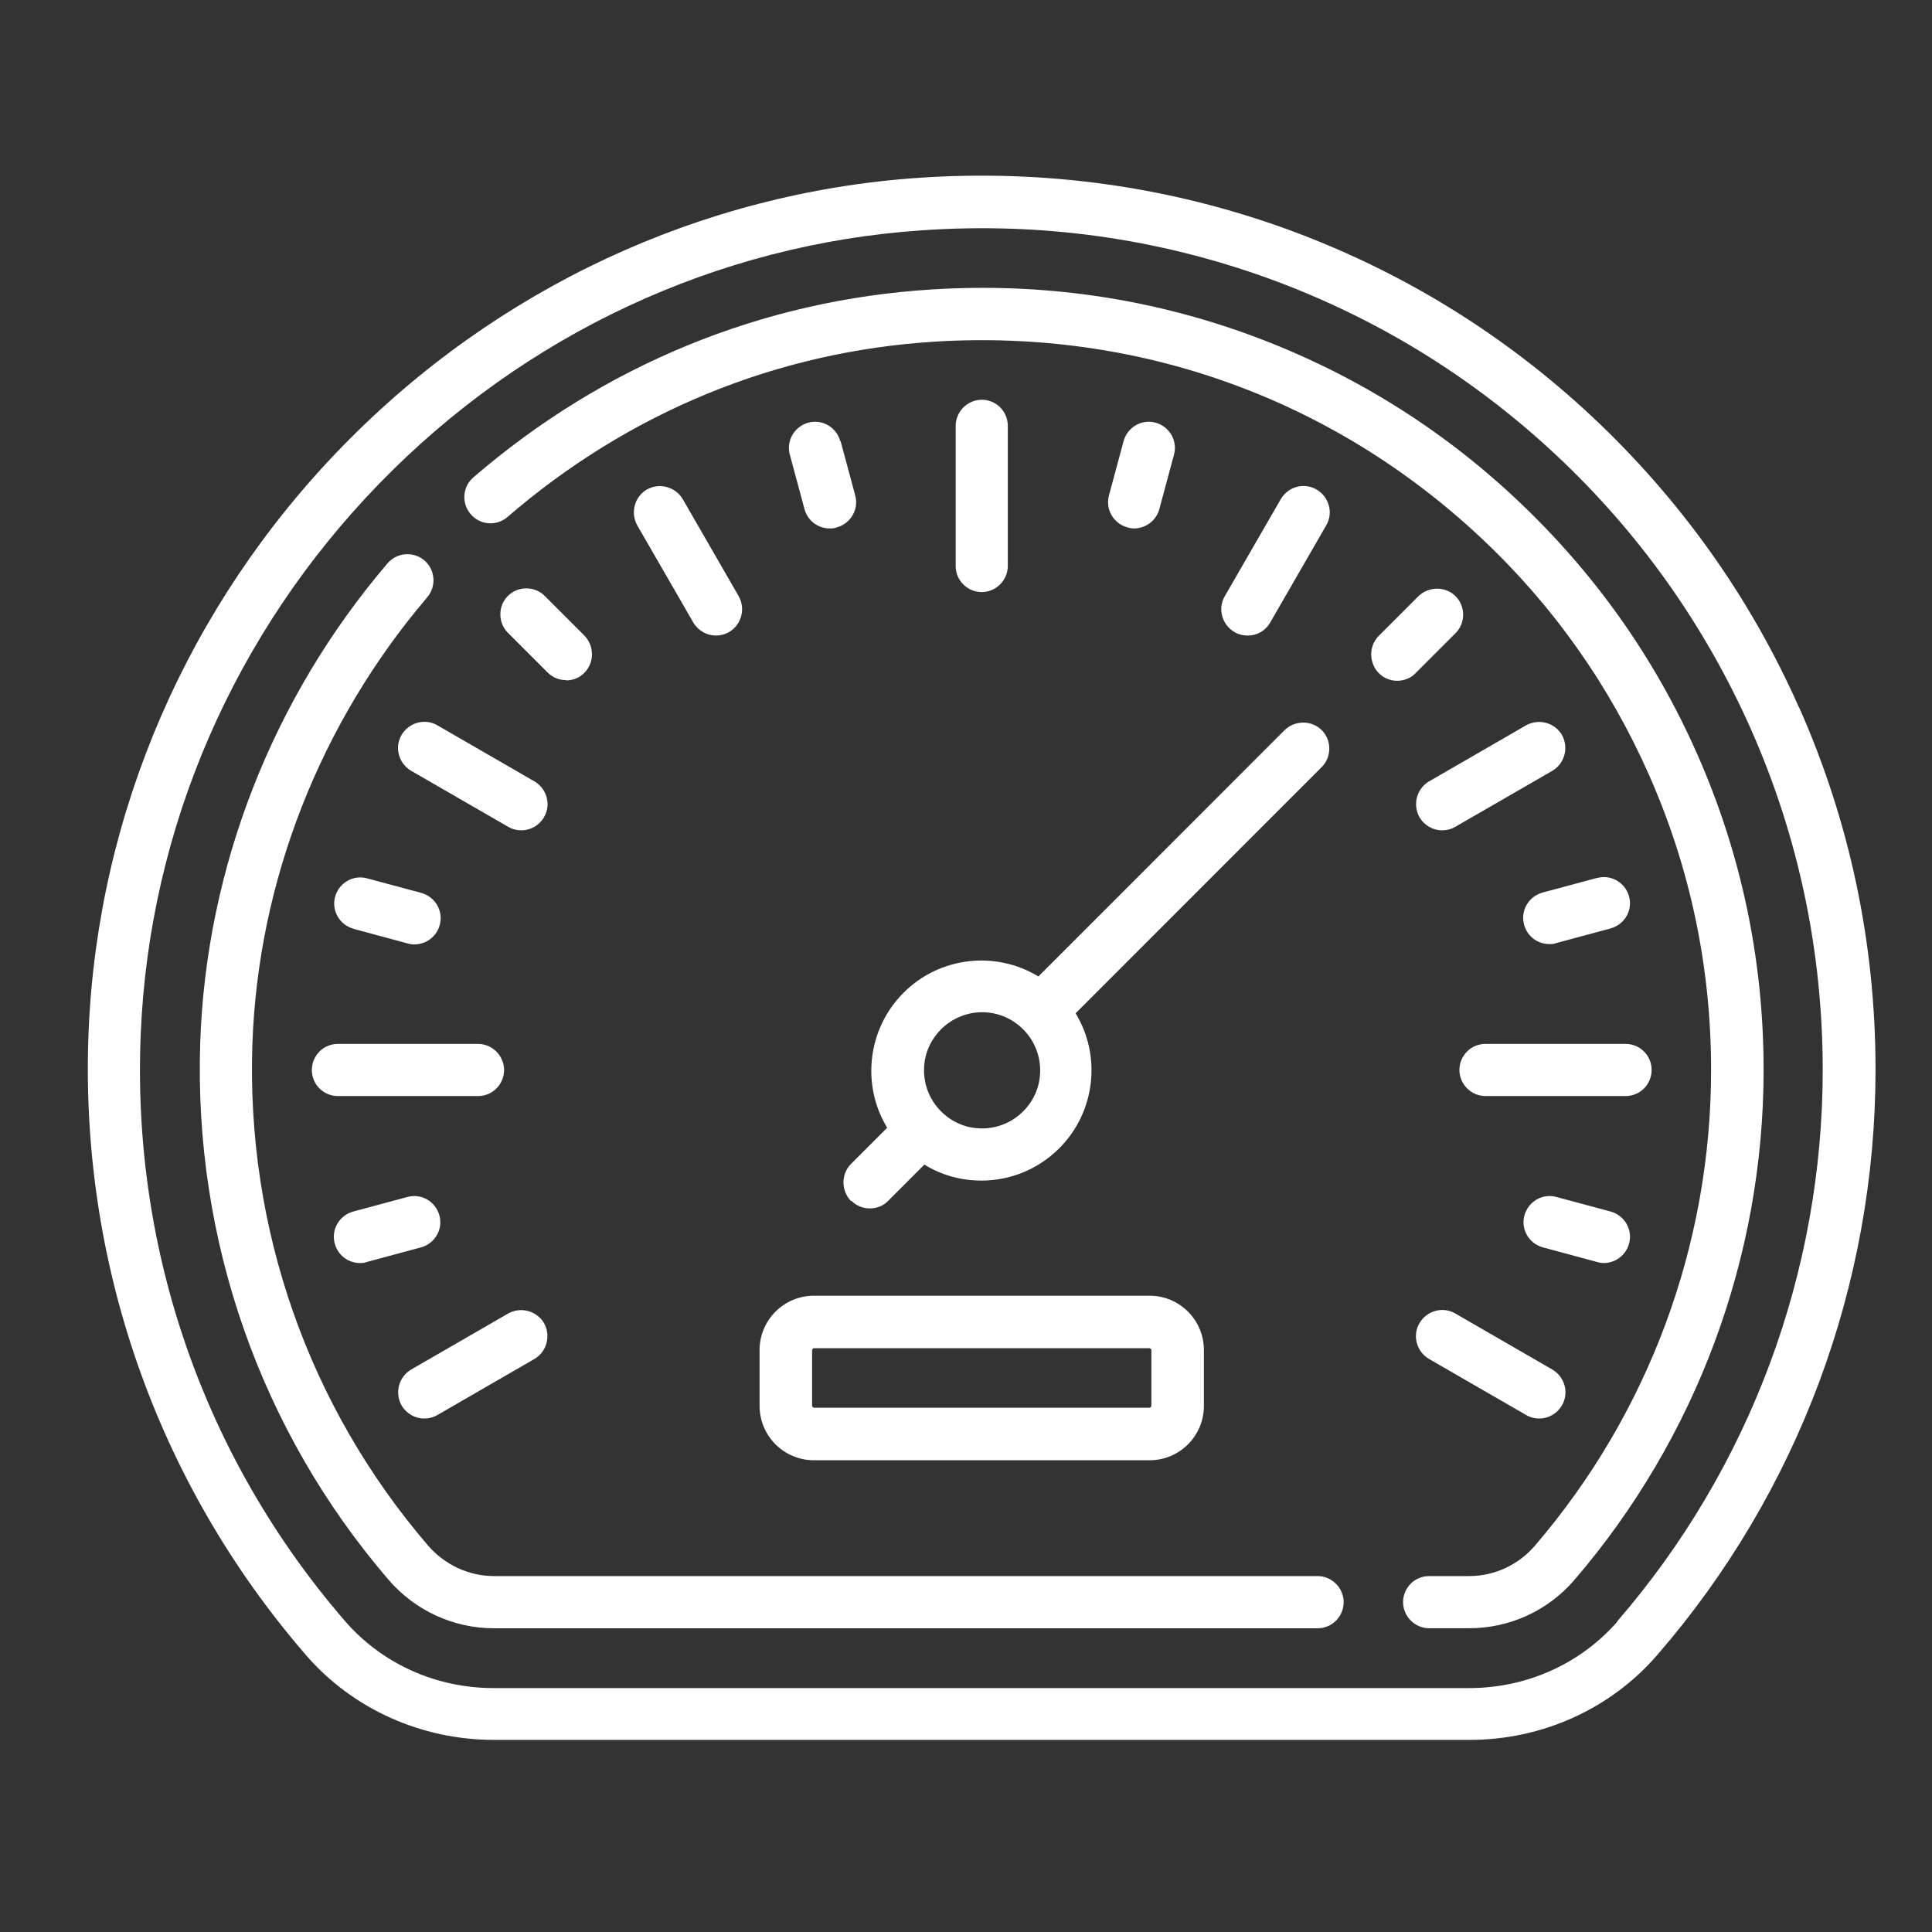
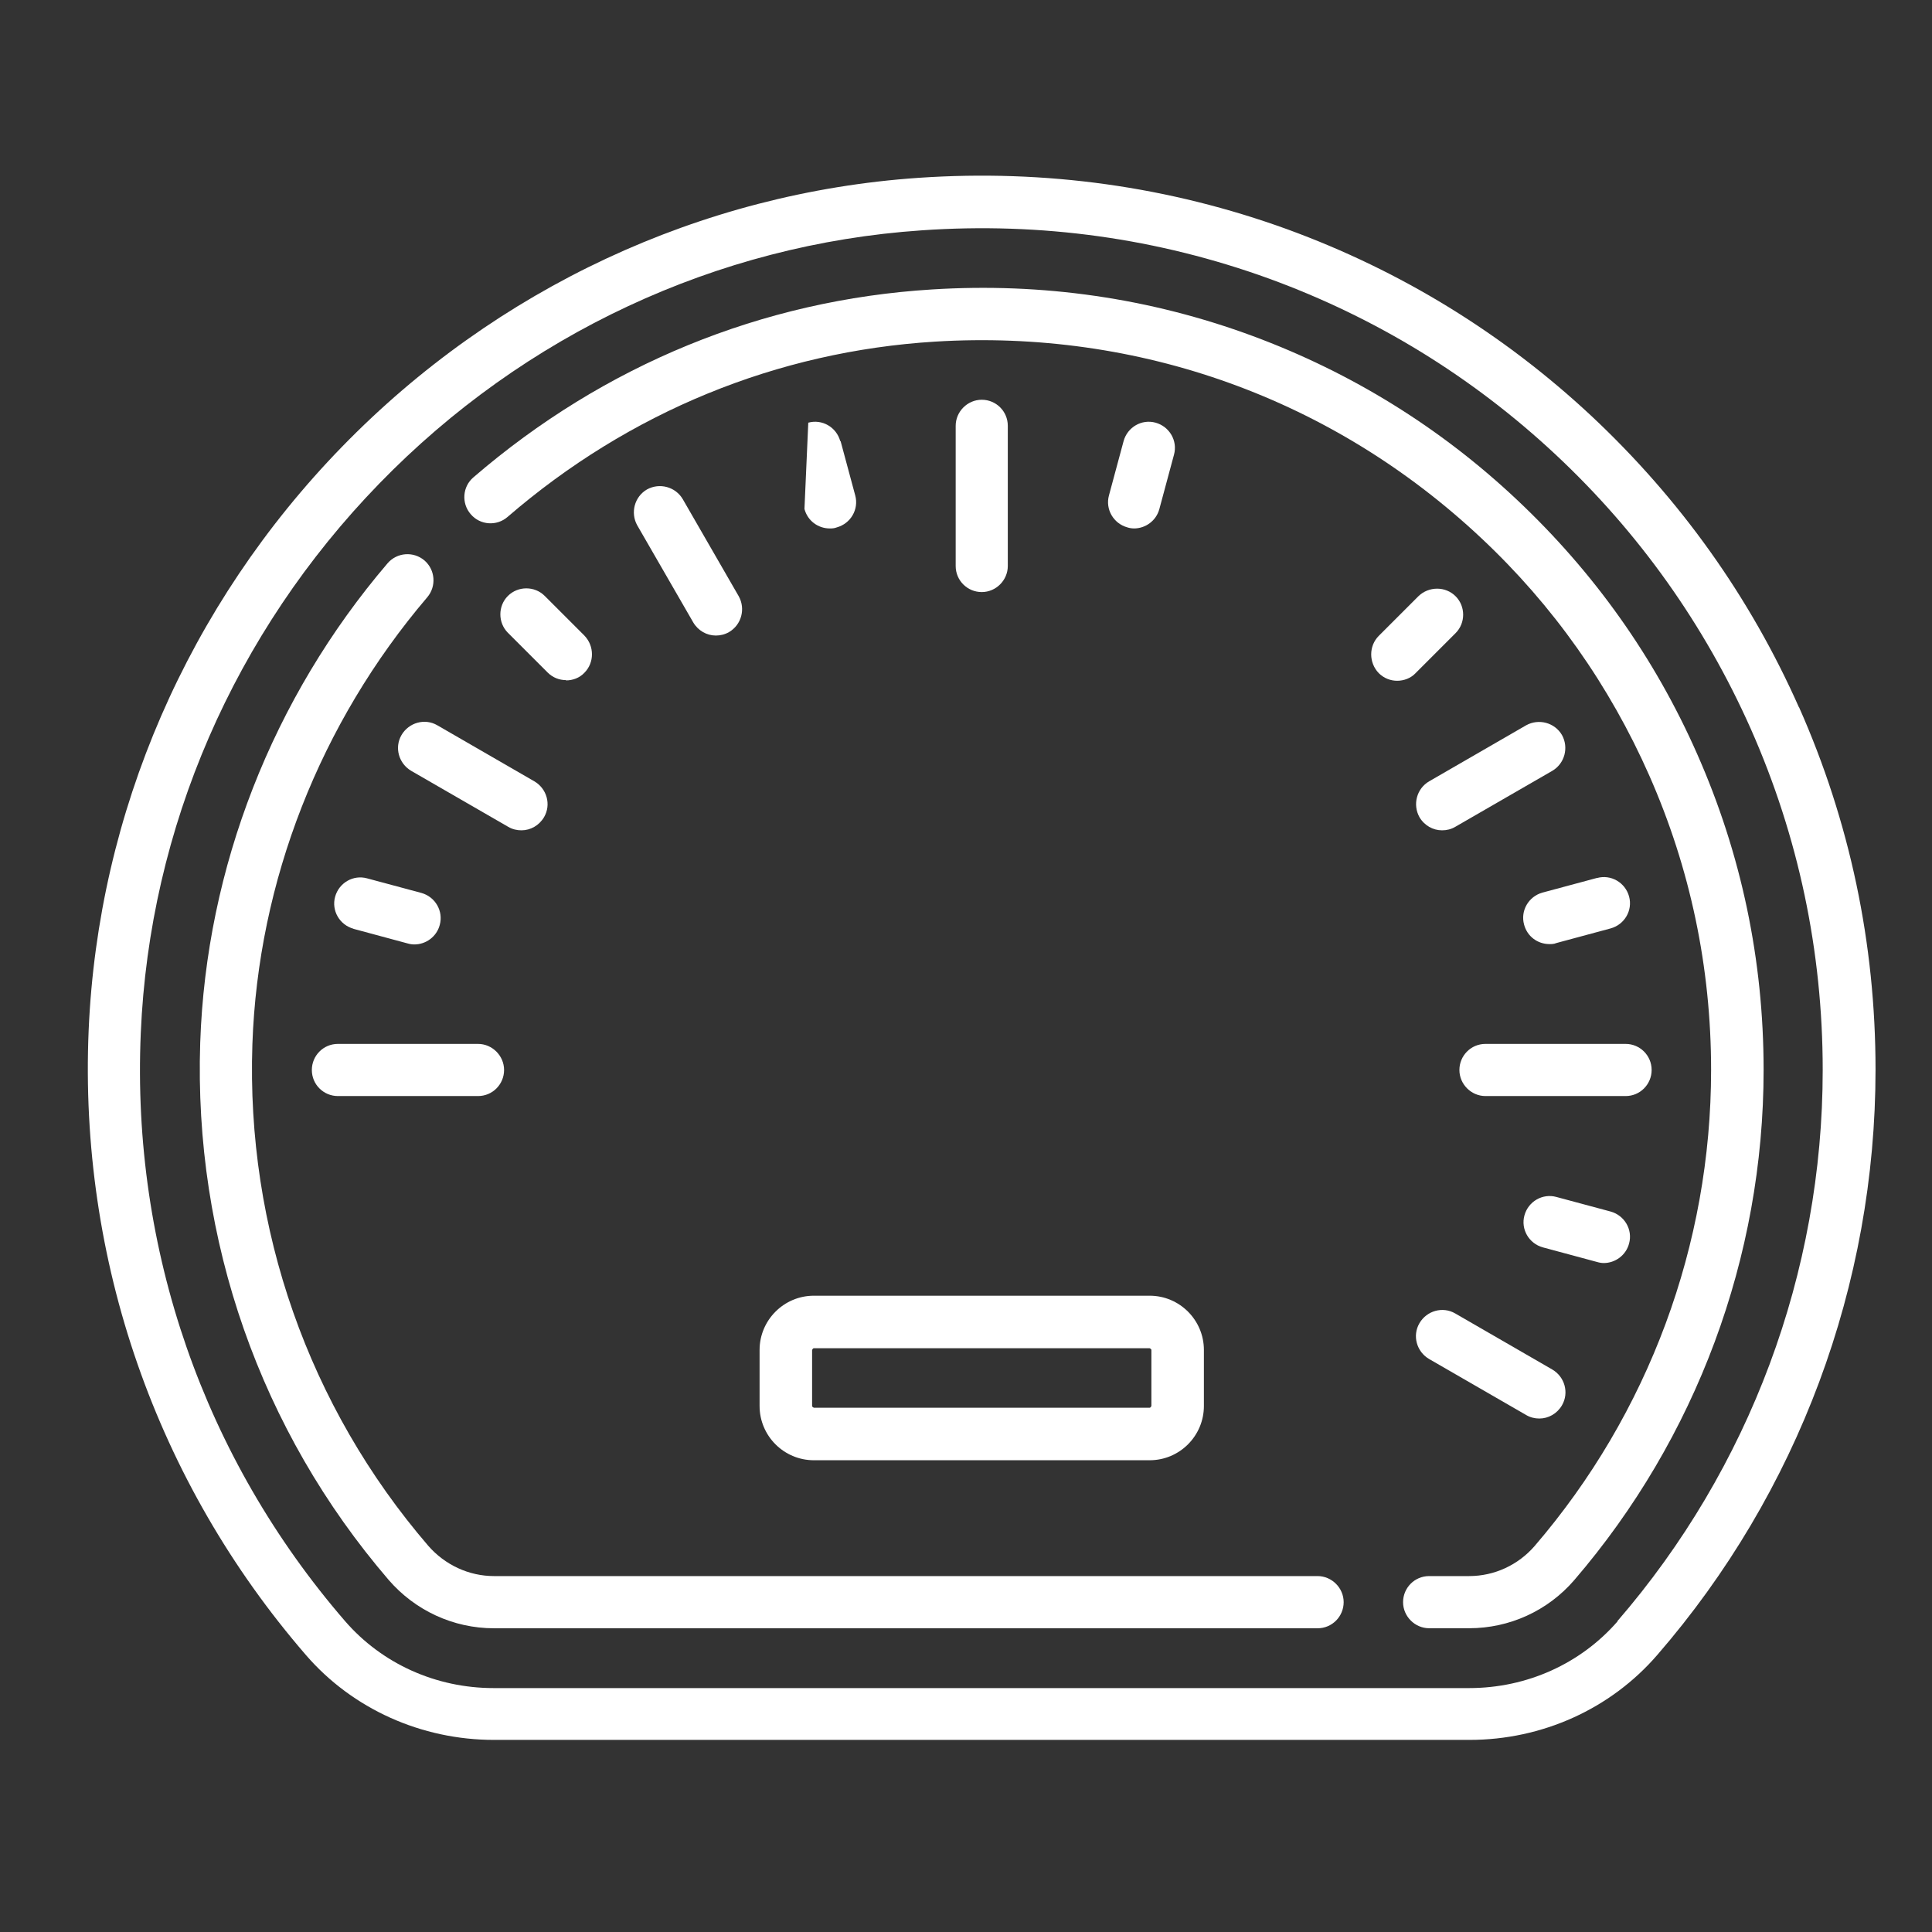
<svg xmlns="http://www.w3.org/2000/svg" width="44" height="44" viewBox="0 0 44 44" fill="none">
  <rect x="0" y="0" width="44" height="44" fill="#333333" stroke="none" />
  <path d="M7.102 24.368C7.102 24.701 7.371 24.962 7.696 24.962H10.886C11.219 24.962 11.48 24.693 11.48 24.368C11.48 24.044 11.211 23.774 10.886 23.774H7.696C7.363 23.774 7.102 24.044 7.102 24.368Z" fill="white" />
  <path d="M37.615 24.368C37.615 24.036 37.346 23.774 37.022 23.774H33.831C33.498 23.774 33.237 24.044 33.237 24.368C33.237 24.693 33.506 24.962 33.831 24.962H37.022C37.354 24.962 37.615 24.693 37.615 24.368Z" fill="white" />
  <path d="M22.952 12.89V9.698C22.952 9.365 22.683 9.104 22.359 9.104C22.034 9.104 21.765 9.373 21.765 9.698V12.89C21.765 13.223 22.034 13.484 22.359 13.484C22.683 13.484 22.952 13.215 22.952 12.89Z" fill="white" />
-   <path d="M28.416 14.475C28.621 14.475 28.819 14.371 28.93 14.174L30.205 11.963C30.371 11.678 30.268 11.314 29.983 11.148C29.698 10.981 29.334 11.084 29.168 11.369L27.893 13.579C27.727 13.865 27.83 14.229 28.115 14.395C28.21 14.451 28.312 14.475 28.416 14.475Z" fill="white" />
  <path d="M16.302 14.474C16.405 14.474 16.508 14.45 16.603 14.395C16.888 14.229 16.983 13.864 16.824 13.579L15.55 11.369C15.383 11.084 15.019 10.989 14.734 11.147C14.449 11.313 14.354 11.678 14.512 11.963L15.787 14.173C15.898 14.363 16.096 14.474 16.302 14.474Z" fill="white" />
  <path d="M9.144 16.74C8.978 17.025 9.081 17.389 9.366 17.556L11.575 18.831C11.67 18.887 11.773 18.91 11.876 18.91C12.082 18.91 12.28 18.799 12.391 18.609C12.557 18.324 12.454 17.96 12.169 17.794L9.96 16.518C9.675 16.352 9.311 16.455 9.144 16.74Z" fill="white" />
  <path d="M33.142 29.913C32.857 29.747 32.493 29.85 32.327 30.135C32.16 30.42 32.263 30.785 32.548 30.951L34.757 32.226C34.852 32.282 34.955 32.306 35.058 32.306C35.264 32.306 35.462 32.195 35.573 32.005C35.739 31.719 35.636 31.355 35.351 31.189L33.142 29.913Z" fill="white" />
-   <path d="M9.659 32.306C9.762 32.306 9.865 32.282 9.96 32.227L12.169 30.951C12.454 30.785 12.549 30.42 12.391 30.135C12.224 29.85 11.86 29.755 11.575 29.913L9.366 31.189C9.081 31.355 8.986 31.72 9.144 32.005C9.255 32.195 9.453 32.306 9.659 32.306Z" fill="white" />
  <path d="M34.757 16.518L32.548 17.794C32.263 17.96 32.168 18.324 32.327 18.61C32.438 18.8 32.636 18.91 32.841 18.91C32.944 18.91 33.047 18.887 33.142 18.831L35.351 17.556C35.636 17.39 35.731 17.025 35.573 16.74C35.407 16.455 35.042 16.36 34.757 16.518Z" fill="white" />
-   <path d="M8.194 28.765C8.242 28.765 8.297 28.765 8.353 28.741L9.588 28.408C9.904 28.321 10.095 27.996 10.007 27.68C9.92 27.363 9.596 27.173 9.279 27.26L8.044 27.592C7.727 27.68 7.537 28.004 7.624 28.321C7.696 28.59 7.933 28.765 8.202 28.765H8.194Z" fill="white" />
  <path d="M36.364 19.996L35.129 20.328C34.813 20.416 34.623 20.74 34.71 21.057C34.781 21.327 35.019 21.501 35.288 21.501C35.335 21.501 35.391 21.501 35.446 21.477L36.681 21.144C36.998 21.057 37.188 20.733 37.101 20.416C37.014 20.099 36.689 19.909 36.372 19.996H36.364Z" fill="white" />
-   <path d="M19.136 10.046C19.049 9.729 18.724 9.539 18.408 9.626C18.091 9.714 17.901 10.038 17.988 10.355L18.321 11.591C18.392 11.86 18.63 12.035 18.899 12.035C18.946 12.035 19.002 12.034 19.057 12.011C19.374 11.924 19.564 11.599 19.477 11.282L19.144 10.046H19.136Z" fill="white" />
+   <path d="M19.136 10.046C19.049 9.729 18.724 9.539 18.408 9.626L18.321 11.591C18.392 11.86 18.63 12.035 18.899 12.035C18.946 12.035 19.002 12.034 19.057 12.011C19.374 11.924 19.564 11.599 19.477 11.282L19.144 10.046H19.136Z" fill="white" />
  <path d="M25.826 12.035C26.088 12.035 26.333 11.86 26.404 11.591L26.737 10.355C26.824 10.038 26.634 9.714 26.317 9.626C26.001 9.539 25.676 9.729 25.589 10.046L25.256 11.282C25.169 11.599 25.359 11.924 25.676 12.011C25.724 12.027 25.779 12.035 25.834 12.035H25.826Z" fill="white" />
  <path d="M8.044 21.152L9.279 21.485C9.334 21.501 9.382 21.509 9.437 21.509C9.699 21.509 9.944 21.334 10.015 21.065C10.102 20.748 9.912 20.423 9.596 20.336L8.361 20.004C8.044 19.916 7.719 20.107 7.632 20.423C7.545 20.74 7.735 21.065 8.052 21.152H8.044Z" fill="white" />
  <path d="M36.523 28.765C36.784 28.765 37.03 28.59 37.101 28.321C37.188 28.004 36.998 27.68 36.681 27.592L35.446 27.26C35.129 27.173 34.805 27.363 34.718 27.68C34.631 27.996 34.821 28.321 35.137 28.408L36.373 28.741C36.428 28.757 36.475 28.765 36.531 28.765H36.523Z" fill="white" />
  <path d="M12.889 15.496C13.04 15.496 13.198 15.441 13.309 15.322C13.539 15.092 13.539 14.712 13.309 14.475L12.406 13.572C12.177 13.342 11.797 13.342 11.567 13.572C11.338 13.801 11.338 14.181 11.567 14.411L12.47 15.314C12.588 15.433 12.739 15.489 12.889 15.489V15.496Z" fill="white" />
  <path d="M33.15 14.419C33.38 14.189 33.38 13.809 33.15 13.579C32.92 13.349 32.54 13.349 32.303 13.579L31.4 14.482C31.171 14.712 31.171 15.092 31.4 15.33C31.519 15.448 31.669 15.504 31.82 15.504C31.97 15.504 32.129 15.448 32.239 15.33L33.142 14.427L33.15 14.419Z" fill="white" />
  <path d="M40.972 16.114C39.856 13.595 38.265 11.369 36.246 9.476C34.227 7.591 31.899 6.165 29.318 5.222C26.634 4.248 23.807 3.852 20.918 4.05C15.961 4.39 11.298 6.569 7.791 10.173C4.283 13.777 2.232 18.498 2.019 23.465C1.797 28.693 3.555 33.747 6.967 37.692C8.028 38.92 9.596 39.625 11.25 39.625H33.467C35.121 39.625 36.681 38.92 37.742 37.692C40.949 33.993 42.714 29.256 42.714 24.36C42.714 21.485 42.128 18.712 40.972 16.106V16.114ZM36.84 36.924C36 37.89 34.773 38.445 33.459 38.445H11.242C9.928 38.445 8.701 37.89 7.862 36.924C4.647 33.209 2.993 28.456 3.206 23.529C3.404 18.855 5.336 14.411 8.638 11.013C11.939 7.614 16.326 5.563 20.989 5.246C23.712 5.056 26.373 5.428 28.906 6.347C31.337 7.234 33.53 8.581 35.422 10.347C37.322 12.122 38.819 14.229 39.872 16.597C40.957 19.045 41.511 21.667 41.511 24.368C41.511 28.979 39.848 33.438 36.832 36.924H36.84Z" fill="white" />
  <path d="M30.007 35.894H11.25C10.68 35.894 10.134 35.641 9.754 35.205C7.03 32.037 5.605 27.981 5.748 23.782C5.875 20.075 7.292 16.463 9.73 13.603C9.944 13.35 9.912 12.977 9.667 12.764C9.414 12.55 9.041 12.581 8.828 12.827C6.207 15.893 4.695 19.766 4.56 23.743C4.41 28.234 5.93 32.583 8.851 35.981C9.453 36.678 10.324 37.083 11.25 37.083H30.007C30.339 37.083 30.601 36.813 30.601 36.488C30.601 36.164 30.331 35.894 30.007 35.894Z" fill="white" />
  <path d="M38.653 17.175C37.687 14.981 36.301 13.032 34.551 11.385C32.802 9.737 30.775 8.485 28.534 7.654C26.199 6.79 23.744 6.434 21.226 6.592C17.363 6.83 13.752 8.311 10.783 10.87C10.53 11.084 10.506 11.464 10.72 11.71C10.934 11.963 11.314 11.987 11.559 11.773C14.33 9.381 17.695 8.002 21.298 7.78C25.945 7.495 30.355 9.08 33.736 12.256C35.375 13.793 36.657 15.615 37.56 17.659C38.494 19.774 38.969 22.031 38.969 24.368C38.969 28.345 37.544 32.194 34.947 35.213C34.575 35.64 34.037 35.894 33.459 35.894H32.548C32.216 35.894 31.954 36.163 31.954 36.488C31.954 36.813 32.224 37.082 32.548 37.082H33.459C34.377 37.082 35.248 36.686 35.85 35.989C38.629 32.757 40.165 28.63 40.165 24.368C40.165 21.865 39.658 19.449 38.653 17.175Z" fill="white" />
  <path d="M17.299 30.745V32.02C17.299 32.702 17.854 33.256 18.535 33.256H26.183C26.864 33.256 27.418 32.702 27.418 32.02V30.745C27.418 30.064 26.864 29.509 26.183 29.509H18.535C17.854 29.509 17.299 30.064 17.299 30.745ZM18.495 30.745C18.495 30.745 18.511 30.705 18.535 30.705H26.183C26.183 30.705 26.222 30.721 26.222 30.745V32.02C26.222 32.02 26.206 32.06 26.183 32.06H18.535C18.535 32.06 18.495 32.044 18.495 32.02V30.745Z" fill="white" />
-   <path d="M19.39 27.347C19.508 27.466 19.659 27.521 19.809 27.521C19.96 27.521 20.118 27.466 20.229 27.347L21.052 26.523C21.448 26.769 21.899 26.887 22.351 26.887C22.992 26.887 23.633 26.642 24.124 26.151C24.956 25.319 25.082 24.036 24.496 23.077L30.102 17.469C30.331 17.239 30.331 16.859 30.102 16.629C29.872 16.399 29.492 16.399 29.255 16.629L23.649 22.238C22.683 21.651 21.408 21.778 20.577 22.61C19.746 23.442 19.619 24.725 20.205 25.683L19.382 26.507C19.152 26.737 19.152 27.117 19.382 27.355L19.39 27.347ZM21.432 23.442C21.686 23.188 22.026 23.053 22.366 23.053C22.707 23.053 23.039 23.18 23.301 23.442C23.546 23.687 23.689 24.02 23.689 24.376C23.689 24.733 23.554 25.058 23.301 25.311C23.055 25.557 22.723 25.699 22.366 25.699C22.01 25.699 21.686 25.564 21.432 25.311C21.187 25.066 21.044 24.733 21.044 24.376C21.044 24.02 21.179 23.695 21.432 23.442Z" fill="white" />
</svg>